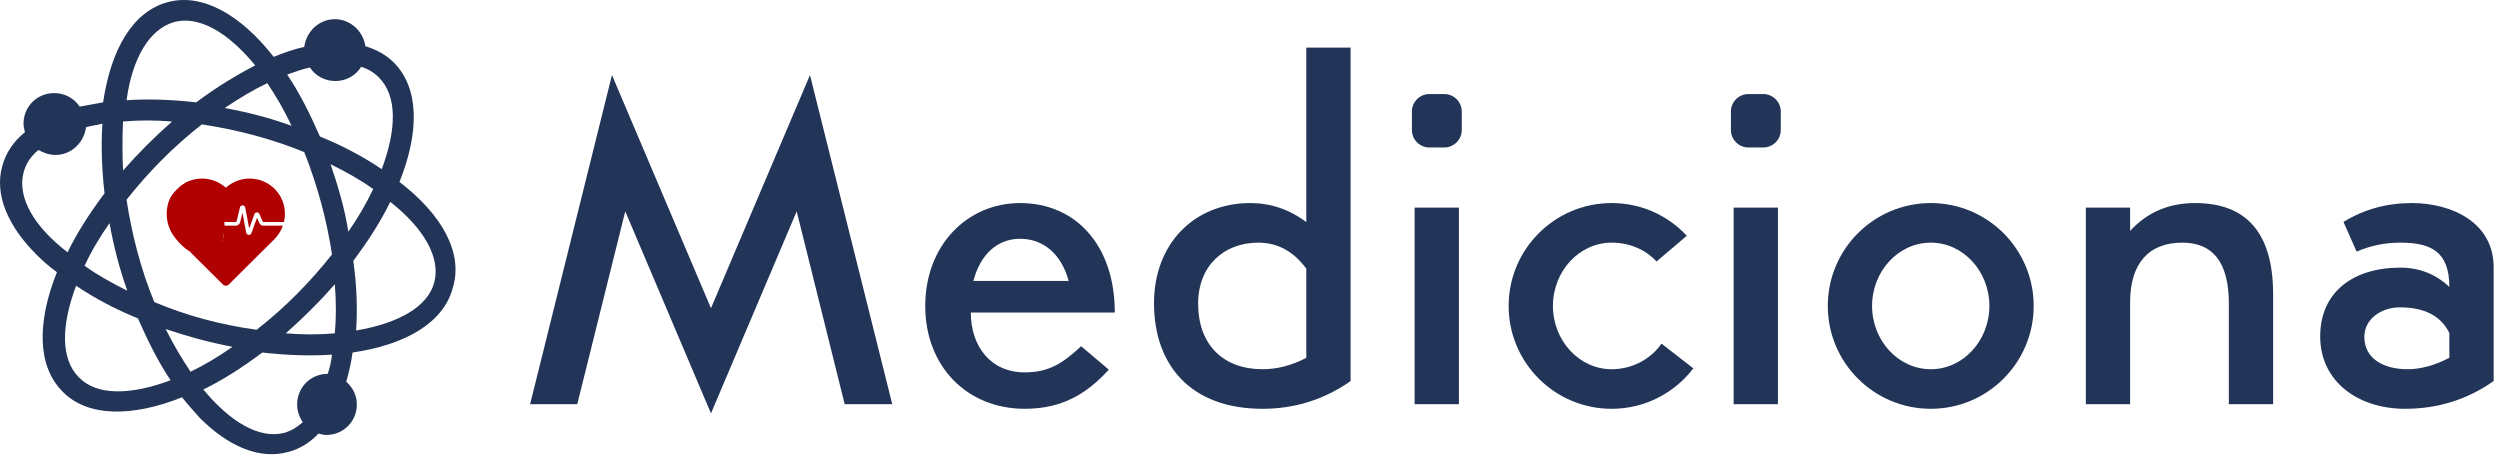
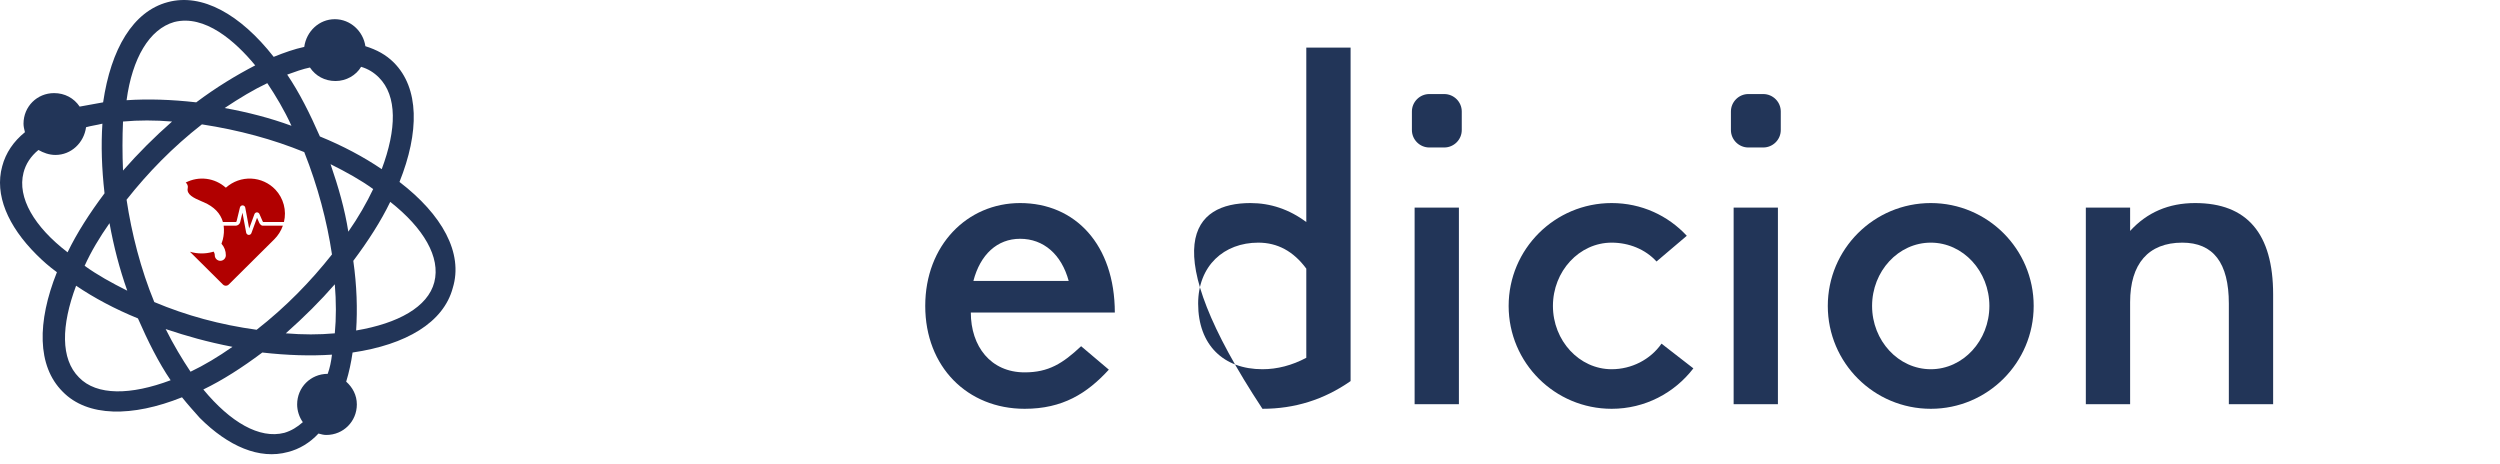
<svg xmlns="http://www.w3.org/2000/svg" width="210" height="39" viewBox="0 0 210 39" fill="none">
-   <path d="M59.722 34.723L52.521 17.753L48.489 33.955H44.528L51.405 6.304L59.722 25.89L68.038 6.304L74.951 33.955H70.955L66.922 17.753L59.722 34.723Z" fill="#223558" />
  <path d="M93.646 26.25H81.549C81.549 29.095 83.217 31.279 86.073 31.279C88.077 31.279 89.266 30.535 90.814 29.082L93.142 31.051C91.318 33.043 89.266 34.339 86.073 34.339C81.261 34.339 77.72 30.811 77.72 25.698C77.72 20.586 81.261 17.057 85.689 17.057C90.322 17.057 93.634 20.55 93.646 26.25ZM81.765 23.598H89.77C89.169 21.378 87.669 20.058 85.689 20.058C83.769 20.058 82.341 21.378 81.765 23.598Z" fill="#223558" />
-   <path d="M109.729 18.654V4H113.45V32.011C111.217 33.571 108.757 34.339 106.045 34.339C100.044 34.339 96.936 30.691 96.936 25.458C96.936 20.514 100.272 17.057 105.037 17.057C106.717 17.057 108.301 17.585 109.729 18.654ZM109.729 30.055V22.566C108.649 21.102 107.305 20.382 105.697 20.382C102.817 20.382 100.644 22.314 100.644 25.506C100.644 28.974 102.769 31.015 106.045 31.015C107.293 31.015 108.529 30.691 109.729 30.055Z" fill="#223558" />
+   <path d="M109.729 18.654V4H113.45V32.011C111.217 33.571 108.757 34.339 106.045 34.339C96.936 20.514 100.272 17.057 105.037 17.057C106.717 17.057 108.301 17.585 109.729 18.654ZM109.729 30.055V22.566C108.649 21.102 107.305 20.382 105.697 20.382C102.817 20.382 100.644 22.314 100.644 25.506C100.644 28.974 102.769 31.015 106.045 31.015C107.293 31.015 108.529 30.691 109.729 30.055Z" fill="#223558" />
  <path d="M122.788 9.365V10.925C122.788 11.729 122.128 12.389 121.312 12.389H120.064C119.26 12.389 118.6 11.729 118.6 10.925V9.365C118.6 8.56 119.26 7.9 120.064 7.9H121.312C122.128 7.9 122.788 8.56 122.788 9.365ZM122.548 17.441V33.955H118.828V17.441H122.548Z" fill="#223558" />
  <path d="M139.567 28.866L142.243 30.943C140.659 33.007 138.175 34.339 135.379 34.339C130.602 34.339 126.726 30.475 126.726 25.698C126.726 20.922 130.602 17.057 135.379 17.057C137.875 17.057 140.107 18.101 141.691 19.806L139.147 21.966C138.211 20.934 136.819 20.382 135.379 20.382C132.655 20.382 130.446 22.782 130.446 25.698C130.446 28.614 132.655 31.015 135.379 31.015C137.047 31.015 138.631 30.211 139.567 28.866Z" fill="#223558" />
  <path d="M149.585 9.365V10.925C149.585 11.729 148.925 12.389 148.109 12.389H146.861C146.057 12.389 145.397 11.729 145.397 10.925V9.365C145.397 8.56 146.057 7.9 146.861 7.9H148.109C148.925 7.9 149.585 8.56 149.585 9.365ZM149.345 17.441V33.955H145.625V17.441H149.345Z" fill="#223558" />
  <path d="M162.188 34.339C157.411 34.339 153.535 30.475 153.535 25.698C153.535 20.922 157.411 17.057 162.188 17.057C166.952 17.057 170.829 20.922 170.829 25.698C170.829 30.475 166.952 34.339 162.188 34.339ZM162.188 20.382C159.463 20.382 157.255 22.782 157.255 25.698C157.255 28.614 159.463 31.015 162.188 31.015C164.9 31.015 167.108 28.614 167.108 25.698C167.108 22.782 164.9 20.382 162.188 20.382Z" fill="#223558" />
  <path d="M187.223 33.955V25.506C187.223 22.074 185.915 20.382 183.311 20.382C180.466 20.382 178.93 22.158 178.93 25.386V33.955H175.21V17.441H178.93V19.398C180.358 17.837 182.171 17.057 184.391 17.057C188.759 17.057 190.943 19.626 190.943 24.738V33.955H187.223Z" fill="#223558" />
-   <path d="M197.957 21.138L196.853 18.642C198.569 17.585 200.465 17.057 202.601 17.057C205.913 17.057 209.466 18.666 209.466 22.446V32.011C207.234 33.571 204.773 34.339 202.025 34.339C198.113 34.339 194.896 32.083 194.896 28.254C194.896 24.582 197.609 22.482 201.629 22.482C203.237 22.482 204.617 23.034 205.745 24.102C205.745 21.138 204.209 20.382 201.629 20.382C200.297 20.382 199.073 20.646 197.957 21.138ZM205.745 30.055V27.966C205.025 26.526 203.645 25.818 201.593 25.818C199.997 25.818 198.605 26.814 198.605 28.29C198.605 30.091 200.153 31.015 202.253 31.015C203.309 31.015 204.545 30.691 205.745 30.055Z" fill="#223558" />
-   <path d="M18.024 21.769C18.659 22.488 17.914 20.821 18.011 20.785C18.011 20.785 18.506 21.769 18.024 20.779C18.024 20.779 17.683 20.594 17.921 20.799C17.799 20.846 17.95 20.826 17.95 20.955C17.95 20.996 17.92 21.168 17.95 21.197C17.979 21.226 17.911 21.391 18.265 21.895C18.265 21.895 18.648 22.002 18.677 21.973C18.706 21.944 18.852 21.888 18.852 21.847C19.094 21.847 19.075 21.551 19.075 21.551C19 21.396 19.084 20.892 18.948 20.785C19.027 20.631 18.653 20.415 18.696 20.247C19.006 18.934 18.974 17.557 17.717 17.017C17.086 16.746 16.708 16.639 16.708 16.639C16.475 16.27 15.855 16.069 15.855 16.069C15.842 16.04 15.97 15.658 15.942 15.642C15.914 15.625 15.664 15.317 15.632 15.32C15.599 15.323 15.24 15.564 15.215 15.585C14.631 16.077 14.239 16.525 14.084 17.236C13.977 17.693 13.972 18.168 14.069 18.627C14.166 19.086 14.362 19.518 14.643 19.893C15.149 20.58 16.029 21.42 16.786 21.372C17.048 21.372 17.77 21.835 18.024 21.769Z" fill="url(#paint0_radial_2_293)" />
  <path d="M23.137 15.932C22.605 15.37 21.875 15.037 21.101 15.003C20.328 14.969 19.571 15.237 18.992 15.751C18.986 15.756 18.979 15.758 18.971 15.758C18.963 15.758 18.956 15.756 18.95 15.751C18.499 15.351 17.937 15.097 17.339 15.023C16.741 14.949 16.134 15.058 15.599 15.335C15.669 15.389 15.722 15.461 15.752 15.544C15.783 15.626 15.789 15.716 15.77 15.802C15.656 16.329 16.239 16.62 16.954 16.92C17.007 16.942 17.059 16.964 17.108 16.985C17.978 17.358 18.521 17.922 18.724 18.646H19.814C19.836 18.637 19.855 18.621 19.871 18.602L20.153 17.431C20.166 17.379 20.195 17.333 20.236 17.3C20.278 17.268 20.329 17.25 20.382 17.25C20.435 17.252 20.485 17.272 20.525 17.306C20.565 17.34 20.592 17.387 20.602 17.439L20.93 19.194L21.373 17.987C21.374 17.983 21.376 17.979 21.378 17.975C21.395 17.935 21.424 17.9 21.461 17.876C21.498 17.852 21.541 17.839 21.585 17.838C21.629 17.839 21.672 17.852 21.709 17.876C21.746 17.9 21.775 17.935 21.793 17.975L22.058 18.584C22.07 18.607 22.085 18.628 22.102 18.646H23.852C23.968 18.17 23.963 17.673 23.838 17.199C23.713 16.725 23.472 16.29 23.137 15.932Z" fill="url(#paint1_radial_2_293)" />
  <path d="M21.775 18.712L21.592 18.291L21.117 19.584C21.116 19.588 21.114 19.592 21.112 19.596C21.095 19.636 21.066 19.671 21.029 19.695C20.992 19.719 20.95 19.732 20.905 19.733C20.897 19.733 20.889 19.732 20.881 19.731C20.832 19.726 20.786 19.704 20.749 19.67C20.713 19.637 20.689 19.592 20.679 19.544L20.367 17.869L20.17 18.684C20.145 18.758 20.098 18.823 20.036 18.872C19.974 18.92 19.9 18.95 19.821 18.957H18.788C18.837 19.35 18.812 19.749 18.714 20.133C18.685 20.249 18.648 20.364 18.604 20.475C18.843 20.739 18.974 21.084 18.971 21.44C18.971 21.501 18.959 21.562 18.936 21.618C18.913 21.675 18.879 21.726 18.836 21.77C18.793 21.813 18.742 21.848 18.685 21.872C18.629 21.895 18.569 21.907 18.507 21.908H18.506C18.383 21.908 18.265 21.859 18.177 21.772C18.09 21.685 18.041 21.568 18.04 21.445C18.041 21.334 18.006 21.226 17.942 21.137C17.892 21.152 17.843 21.166 17.793 21.179C17.514 21.252 17.226 21.289 16.937 21.288C16.604 21.289 16.272 21.24 15.952 21.145L18.728 23.902C18.793 23.965 18.88 24 18.971 24C19.061 24 19.148 23.965 19.213 23.902L23.037 20.105C23.362 19.782 23.61 19.389 23.761 18.957H22.071C21.891 18.957 21.78 18.722 21.775 18.712Z" fill="url(#paint2_radial_2_293)" />
  <path d="M33.557 15.283C35.229 11.104 35.229 7.403 33.08 5.253C32.423 4.597 31.647 4.179 30.692 3.88C30.512 2.627 29.438 1.612 28.124 1.612C26.811 1.612 25.736 2.627 25.557 3.94C24.721 4.119 23.886 4.418 22.99 4.776C20.184 1.194 16.96 -0.597 14.095 0.179C11.169 0.955 9.318 4.119 8.662 8.597L6.692 8.955C6.214 8.238 5.438 7.821 4.542 7.821C3.109 7.821 1.975 8.955 1.975 10.388C1.975 10.627 2.035 10.865 2.095 11.104C1.139 11.88 0.483 12.835 0.184 13.97C-0.473 16.358 0.662 18.985 3.05 21.373C3.587 21.91 4.124 22.388 4.781 22.865C3.109 27.044 3.109 30.746 5.259 32.895C7.348 35.044 11.109 35.044 15.289 33.373C15.766 33.97 16.303 34.567 16.781 35.104C19.169 37.492 21.796 38.627 24.184 37.97C25.139 37.731 26.035 37.194 26.751 36.418C26.99 36.477 27.169 36.537 27.408 36.537C28.841 36.537 29.975 35.403 29.975 33.97C29.975 33.194 29.617 32.537 29.08 32.059C29.318 31.283 29.497 30.447 29.617 29.612C34.094 28.955 37.259 27.104 38.035 24.179C38.93 21.253 37.139 18.029 33.557 15.283ZM26.035 5.671C26.512 6.388 27.288 6.806 28.184 6.806C29.08 6.806 29.915 6.328 30.333 5.612C30.93 5.791 31.408 6.089 31.826 6.507C33.378 8.059 33.318 10.865 32.065 14.209C30.572 13.194 28.781 12.239 26.871 11.462C26.035 9.552 25.139 7.761 24.124 6.268C24.781 6.029 25.438 5.791 26.035 5.671ZM21.557 27.701C18.512 27.283 15.647 26.507 12.96 25.373C11.826 22.627 11.05 19.582 10.632 16.776C12.423 14.507 14.512 12.358 16.96 10.447C20.065 10.925 22.93 11.701 25.557 12.776C26.692 15.641 27.468 18.567 27.886 21.373C26.095 23.641 24.005 25.791 21.557 27.701ZM28.124 23.88C28.244 25.313 28.244 26.746 28.124 28C26.811 28.119 25.438 28.119 24.005 28C25.557 26.627 26.93 25.253 28.124 23.88ZM22.453 6.985C23.169 8.059 23.886 9.253 24.483 10.567C22.692 9.91 20.841 9.432 18.871 9.074C20.124 8.238 21.318 7.522 22.453 6.985ZM14.632 1.85C17.199 1.194 19.766 3.462 21.438 5.492C19.826 6.328 18.154 7.343 16.483 8.597C14.393 8.358 12.423 8.298 10.632 8.418C11.109 4.895 12.542 2.447 14.632 1.85ZM10.333 10.209C11.647 10.089 13.02 10.089 14.453 10.209C12.96 11.522 11.647 12.835 10.333 14.328C10.274 12.895 10.274 11.522 10.333 10.209ZM10.691 24.418C9.378 23.761 8.184 23.104 7.109 22.328C7.647 21.134 8.363 19.94 9.199 18.746C9.557 20.716 10.035 22.567 10.691 24.418ZM1.975 14.507C2.154 13.791 2.572 13.134 3.229 12.597C3.647 12.835 4.124 13.015 4.662 13.015C5.975 13.015 7.05 12 7.229 10.686C7.647 10.567 8.124 10.507 8.602 10.388C8.483 12.179 8.542 14.149 8.781 16.238C7.527 17.91 6.453 19.582 5.677 21.194C2.871 19.044 1.438 16.597 1.975 14.507ZM6.632 31.701C5.08 30.149 5.139 27.343 6.393 24C7.886 25.015 9.677 25.97 11.587 26.746C12.423 28.656 13.318 30.447 14.333 31.94C10.99 33.194 8.124 33.253 6.632 31.701ZM16.005 31.224C15.289 30.149 14.572 28.955 13.915 27.641C15.706 28.238 17.378 28.716 19.527 29.134C18.333 29.97 17.139 30.686 16.005 31.224ZM27.527 31.403C26.095 31.403 24.96 32.537 24.96 33.97C24.96 34.507 25.139 35.044 25.438 35.462C24.96 35.88 24.483 36.179 23.886 36.358C21.796 36.895 19.348 35.462 17.08 32.716C18.692 31.94 20.363 30.865 22.035 29.612C24.124 29.85 26.095 29.91 27.886 29.791C27.826 30.328 27.706 30.925 27.527 31.403ZM27.766 13.791C29.08 14.447 30.274 15.104 31.348 15.88C30.811 17.015 30.095 18.268 29.259 19.462C28.96 17.552 28.423 15.701 27.766 13.791ZM36.483 23.701C35.945 25.791 33.438 27.164 29.915 27.761C30.035 25.97 29.975 24 29.677 21.91C30.93 20.238 32.005 18.567 32.781 16.955C35.587 19.164 37.02 21.612 36.483 23.701Z" fill="#223558" />
  <defs>
    <radialGradient id="paint0_radial_2_293" cx="0" cy="0" r="1" gradientUnits="userSpaceOnUse" gradientTransform="translate(18.968 19.5) rotate(90) scale(4.5 4.968)">
      <stop stop-color="#B10000" />
    </radialGradient>
    <radialGradient id="paint1_radial_2_293" cx="0" cy="0" r="1" gradientUnits="userSpaceOnUse" gradientTransform="translate(18.968 19.5) rotate(90) scale(4.5 4.968)">
      <stop stop-color="#B10000" />
    </radialGradient>
    <radialGradient id="paint2_radial_2_293" cx="0" cy="0" r="1" gradientUnits="userSpaceOnUse" gradientTransform="translate(18.968 19.5) rotate(90) scale(4.5 4.968)">
      <stop stop-color="#B10000" />
    </radialGradient>
  </defs>
</svg>